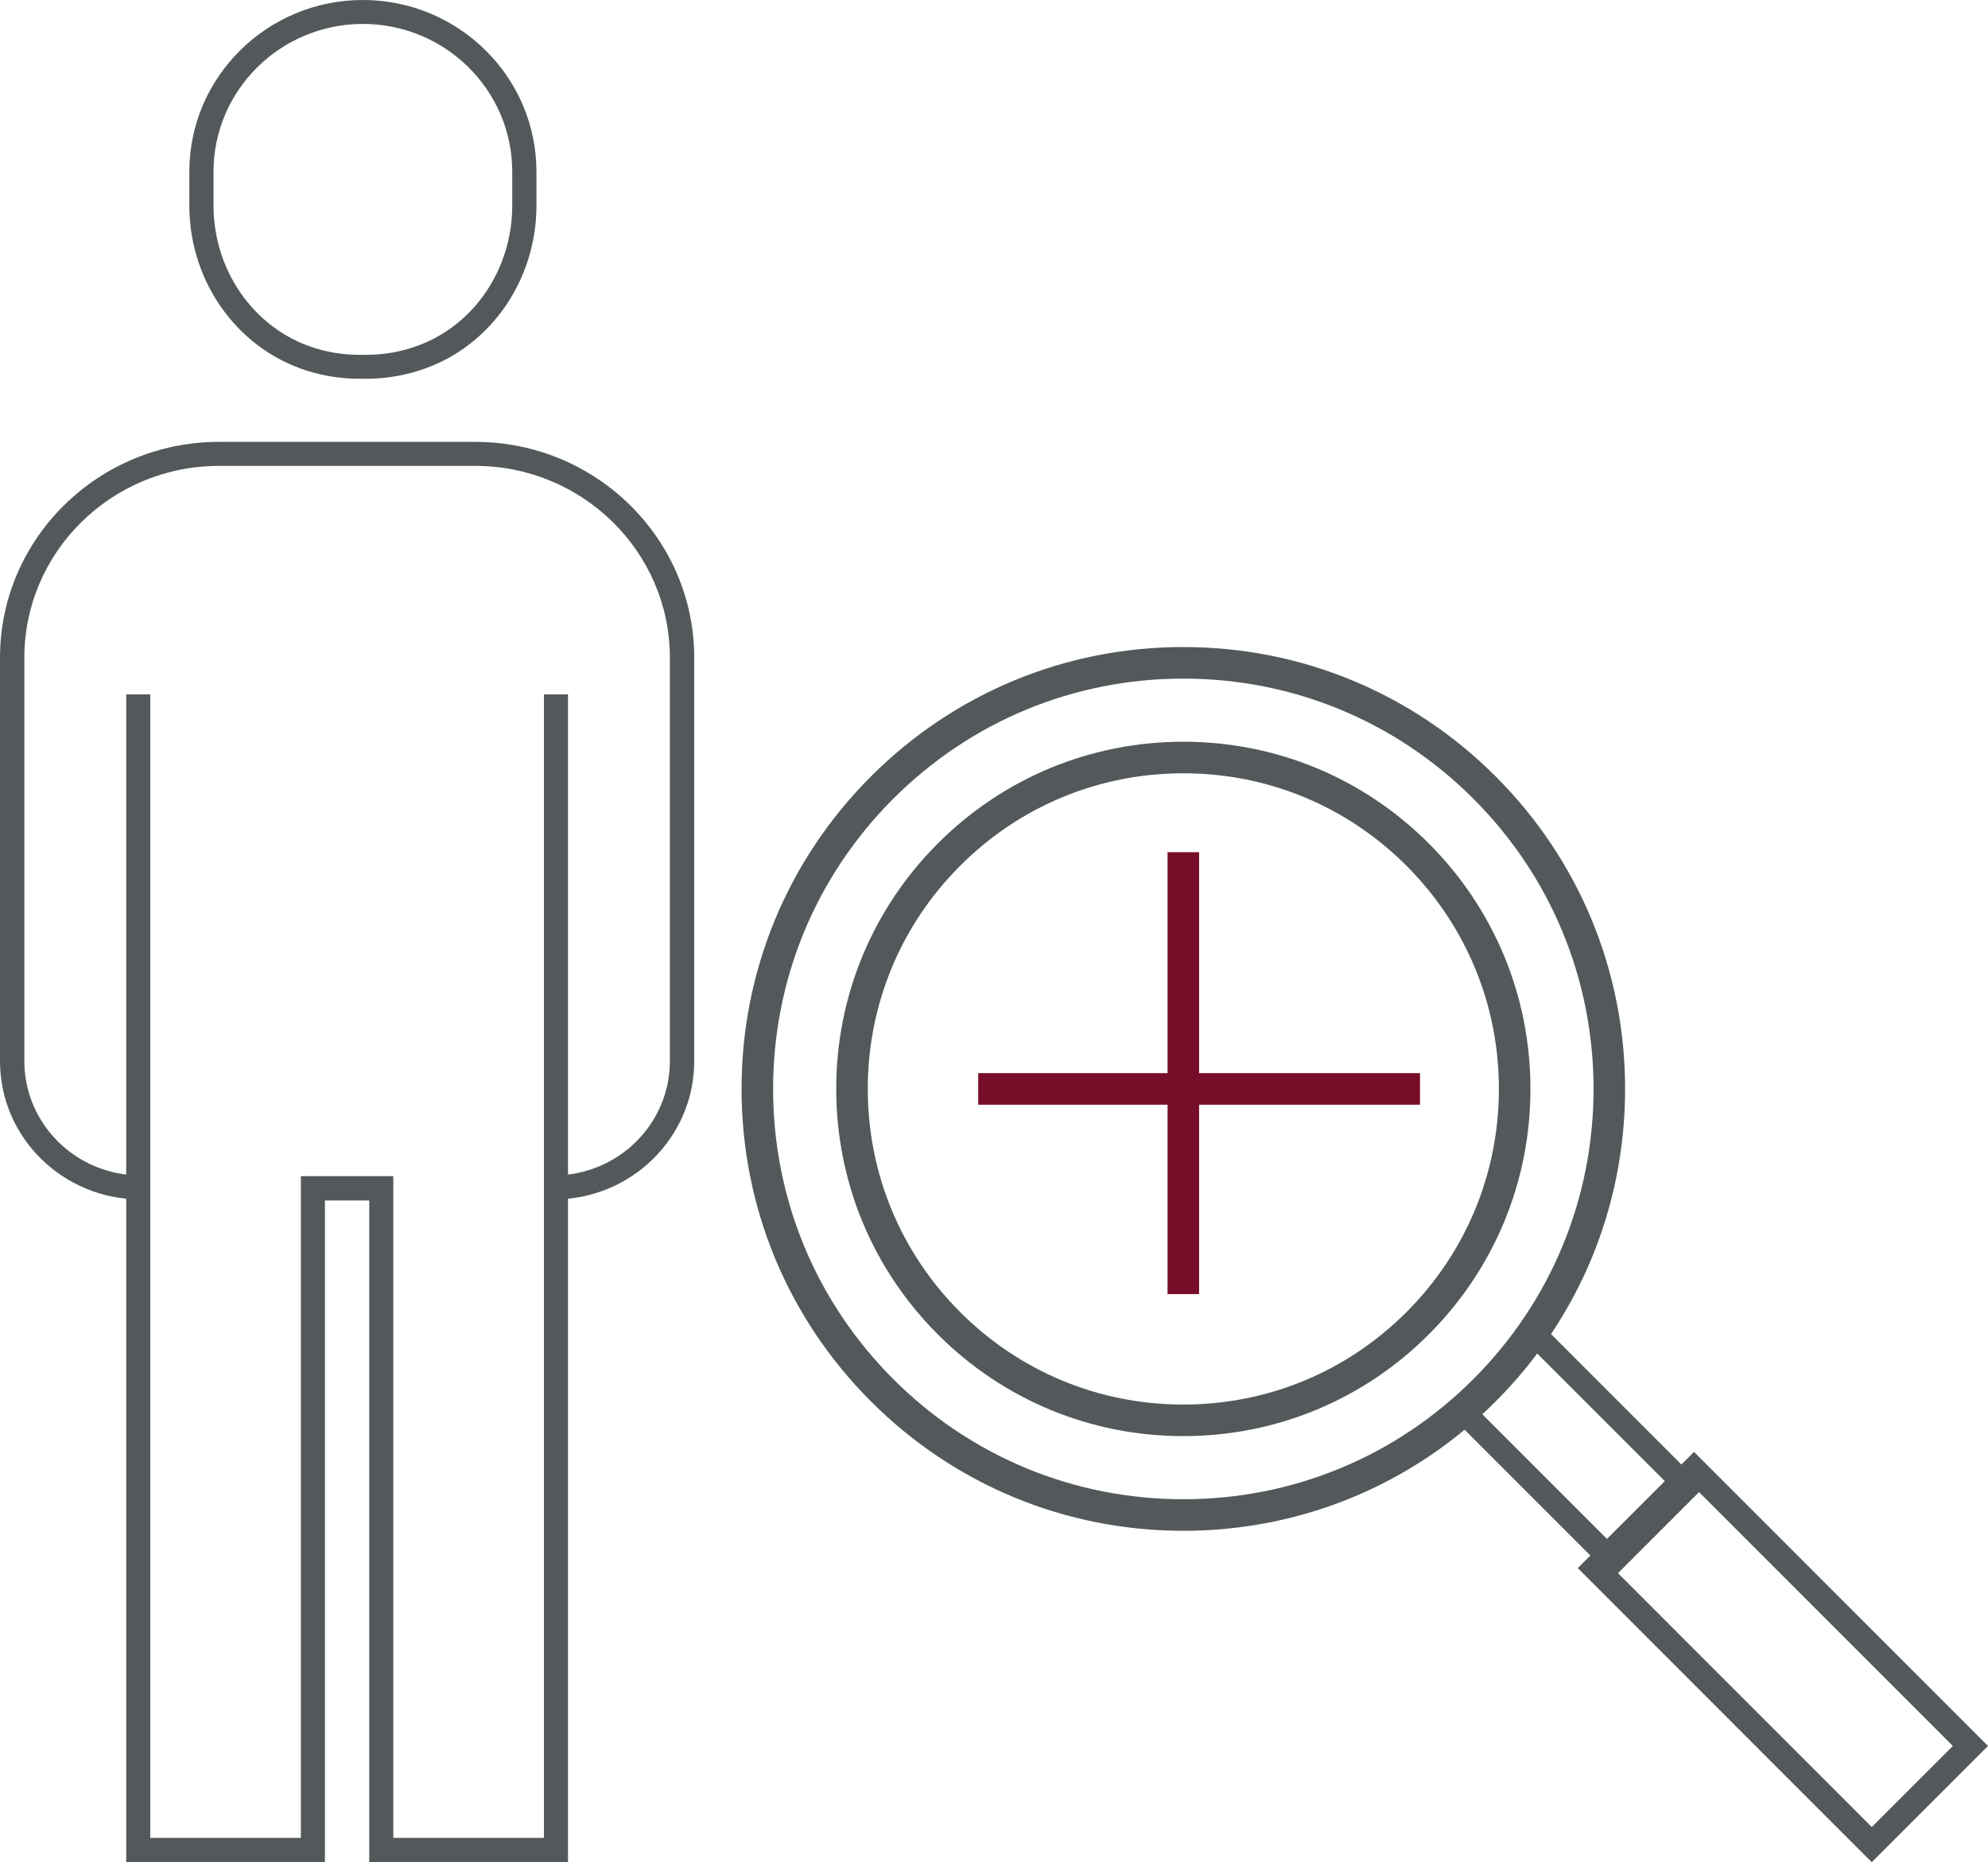
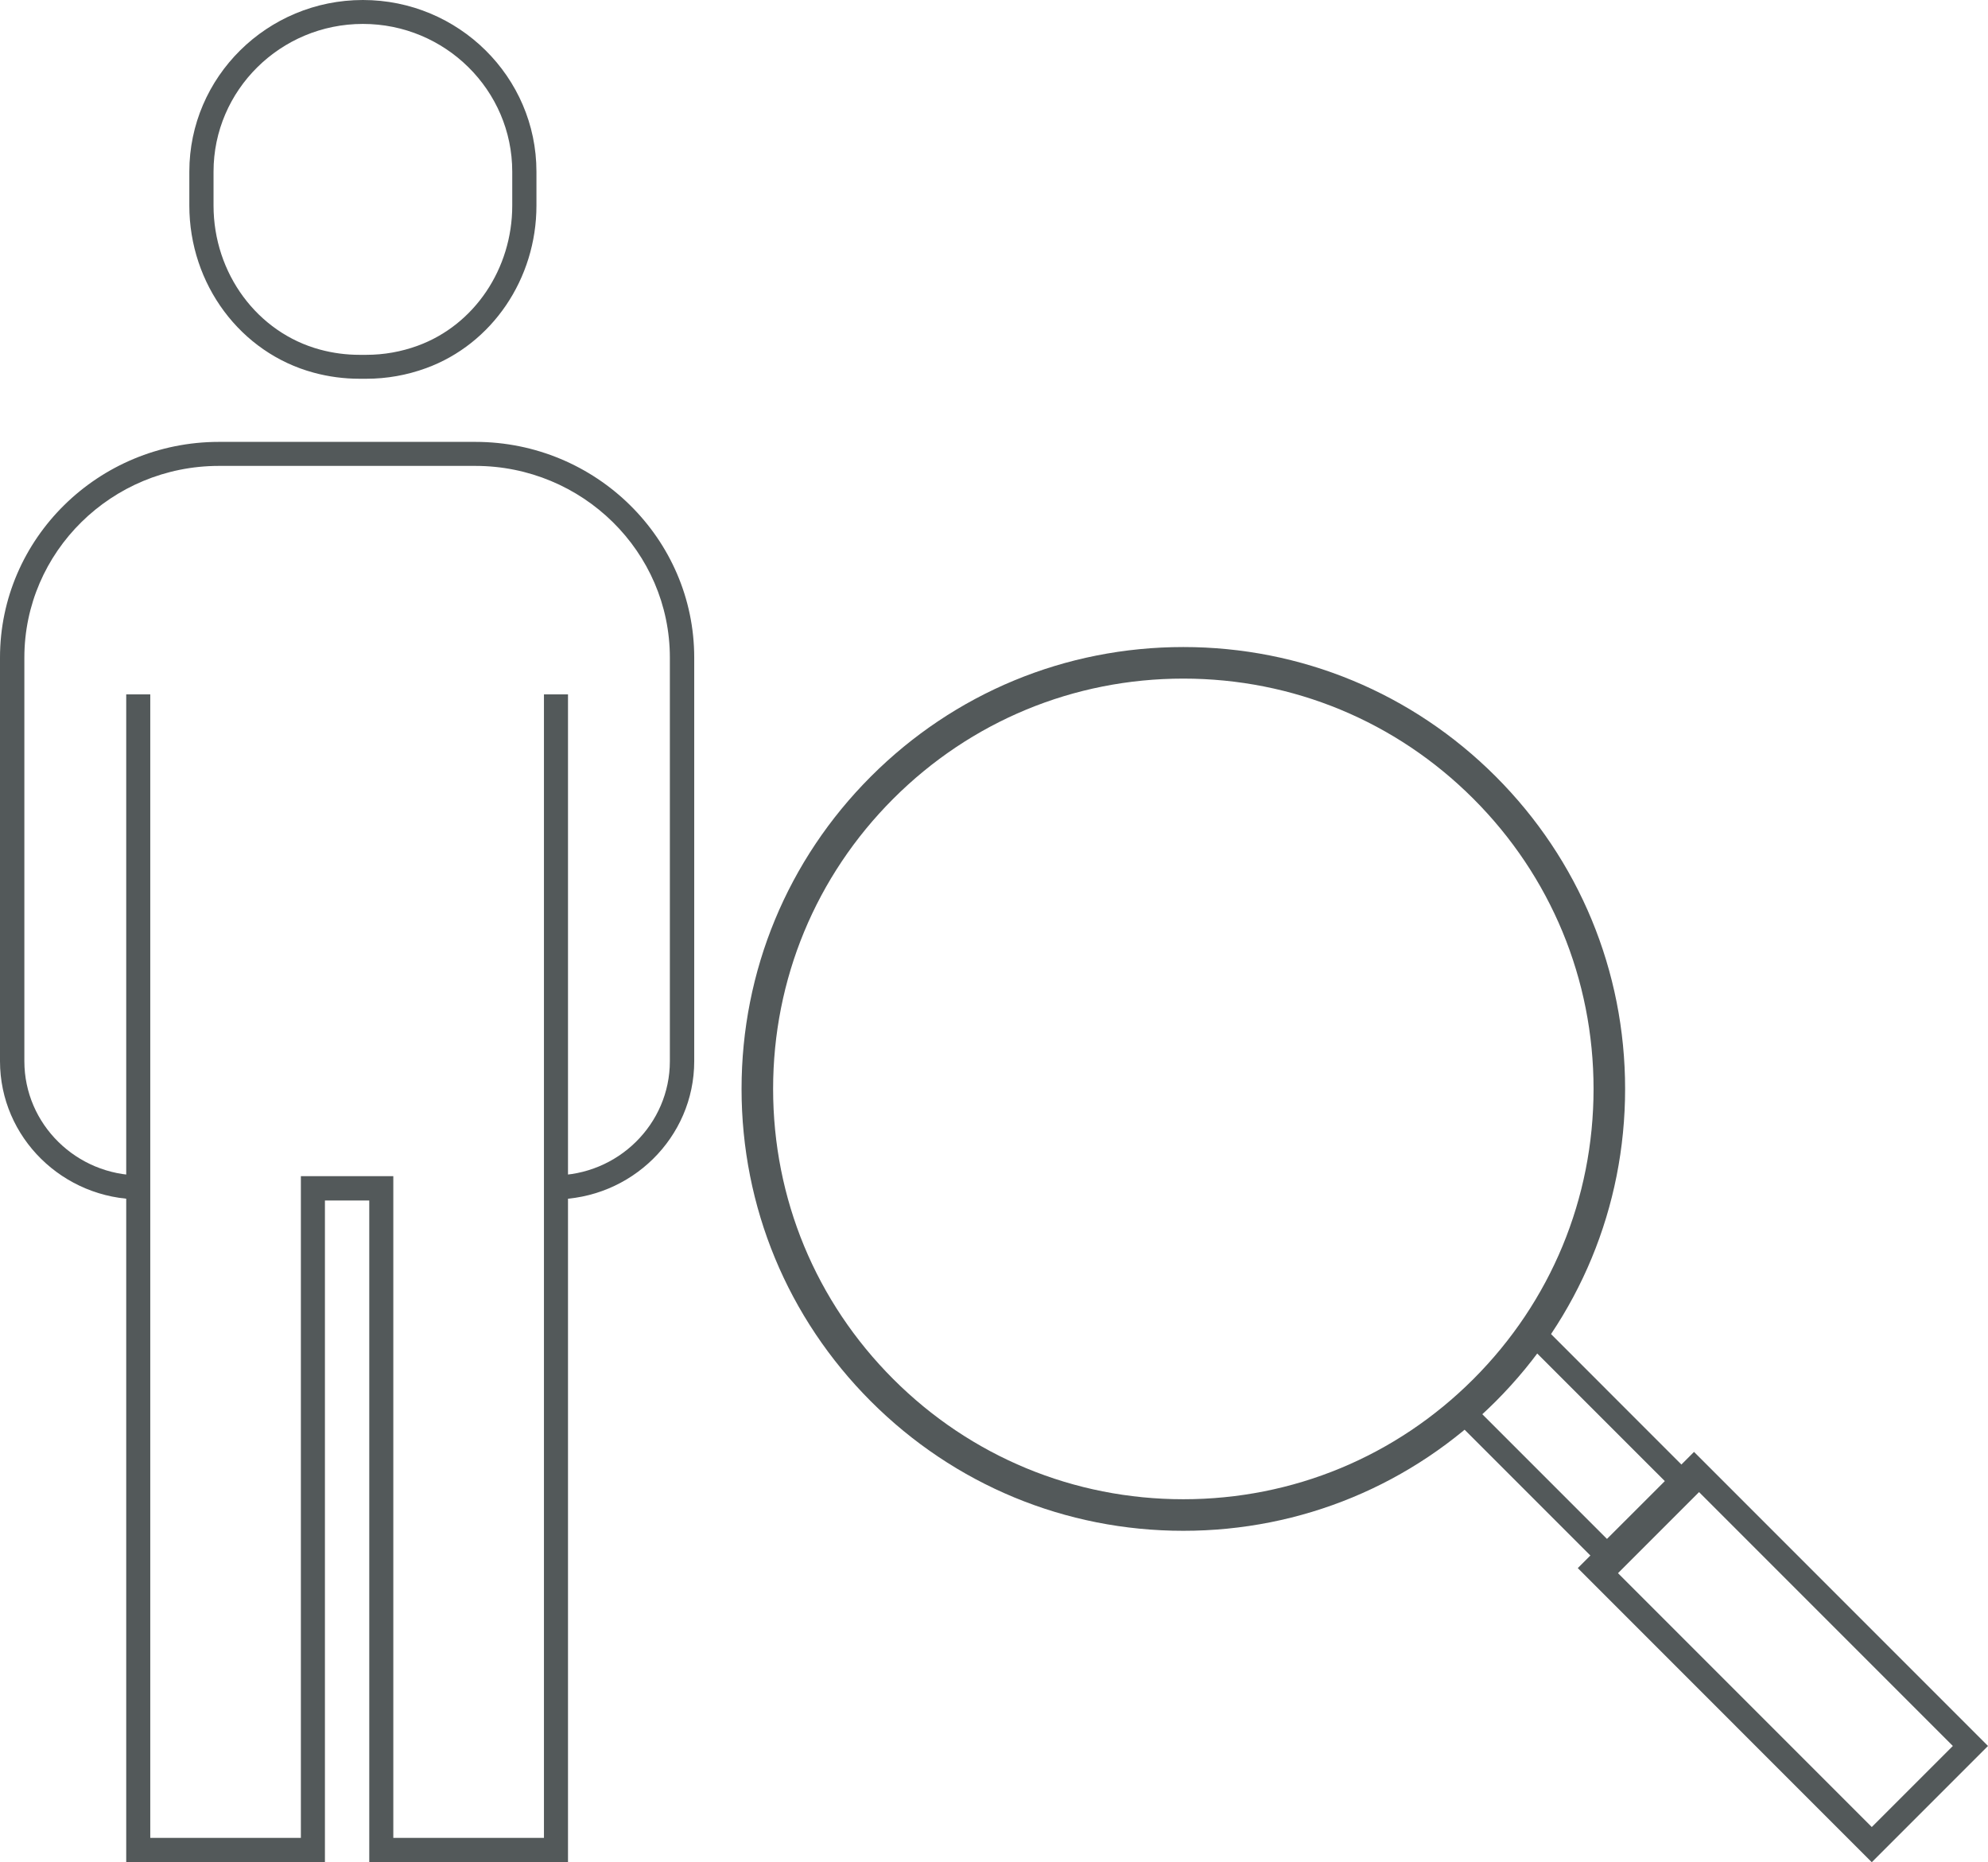
<svg xmlns="http://www.w3.org/2000/svg" width="63px" height="59px" viewBox="0 0 63 59">
  <title>toastmasters-confidence-icon</title>
  <desc>Created with Sketch.</desc>
  <g id="Symbols" stroke="none" stroke-width="1" fill="none" fill-rule="evenodd">
    <g id="Pro-4" transform="translate(-11, -18)">
      <g id="toastmasters-confidence-icon" transform="translate(11, 18)">
        <path d="M11.5,0.758 C8.89,0.758 6.767,2.858 6.767,5.438 L6.767,6.512 C6.767,8.665 8.157,10.542 10.145,11.077 C10.552,11.187 10.972,11.242 11.394,11.242 L11.608,11.242 C12.164,11.242 12.714,11.145 13.238,10.953 C15.03,10.3 16.233,8.517 16.233,6.515 L16.233,5.438 C16.233,2.858 14.11,0.758 11.5,0.758 M11.608,12 L11.394,12 C10.904,12 10.416,11.936 9.944,11.808 C7.622,11.184 6,9.006 6,6.512 L6,5.438 C6,2.439 8.467,0 11.5,0 C14.532,0 17,2.439 17,5.438 L17,6.515 C17,8.833 15.595,10.902 13.503,11.664 C12.893,11.887 12.255,12 11.608,12" id="Fill-1" fill="#53595A" />
        <path d="M17.556,38 L17.556,37.239 C19.581,37.239 21.228,35.616 21.228,33.622 L21.228,20.835 C21.228,17.485 18.462,14.761 15.062,14.761 L6.938,14.761 C3.538,14.761 0.772,17.485 0.772,20.835 L0.772,33.622 C0.772,35.616 2.42,37.239 4.444,37.239 L4.451,38 C1.993,38 0,36.036 0,33.622 L0,20.835 C0,17.066 3.112,14 6.938,14 L15.062,14 C18.888,14 22,17.066 22,20.835 L22,33.622 C22,36.036 20.007,38 17.556,38" id="Fill-3" fill="#53595A" />
        <polygon id="Fill-5" fill="#53595A" points="18 59 11.702 59 11.702 38.035 10.297 38.035 10.297 59 4 59 4 22 4.762 22 4.762 58.229 9.535 58.229 9.535 37.264 12.464 37.264 12.464 58.229 17.238 58.229 17.238 22 18 22" />
        <path d="M37.5,21 C33.894,21 30.504,22.404 27.953,24.954 C25.404,27.504 24,30.895 24,34.5 C24,38.106 25.404,41.496 27.953,44.046 C30.504,46.596 33.894,48 37.5,48 C41.106,48 44.496,46.596 47.046,44.046 C49.595,41.496 51,38.106 51,34.5 C51,30.895 49.595,27.504 47.046,24.954 C44.496,22.404 41.106,21 37.5,21" id="Fill-9" stroke="#53595A" />
-         <path d="M37.5,24 C34.695,24 32.059,25.092 30.075,27.075 C28.092,29.059 27,31.696 27,34.5 C27,37.305 28.092,39.941 30.075,41.925 C32.059,43.908 34.695,45 37.5,45 C40.305,45 42.941,43.908 44.924,41.925 C46.907,39.941 48,37.305 48,34.5 C48,31.696 46.907,29.059 44.924,27.075 C42.941,25.092 40.305,24 37.5,24" id="Fill-9" stroke="#53595A" />
        <polygon id="Fill-11" fill="#53595A" points="51.116 50 46 44.884 46.526 44.358 51.116 48.948 52.949 47.116 48.358 42.526 48.885 42 54 47.116" />
        <path d="M51.115,49.682 L59.317,57.885 L61.886,55.317 L53.684,47.115 L51.115,49.682 Z M59.317,59 L50,49.682 L53.684,46 L63,55.317 L59.317,59 Z" id="Fill-13" fill="#53595A" />
-         <polygon id="Fill-17" fill="#770D29" points="37 41 38 41 38 27 37 27" />
-         <polygon id="Fill-19" fill="#770D29" points="31 35 45 35 45 34 31 34" />
      </g>
    </g>
  </g>
</svg>